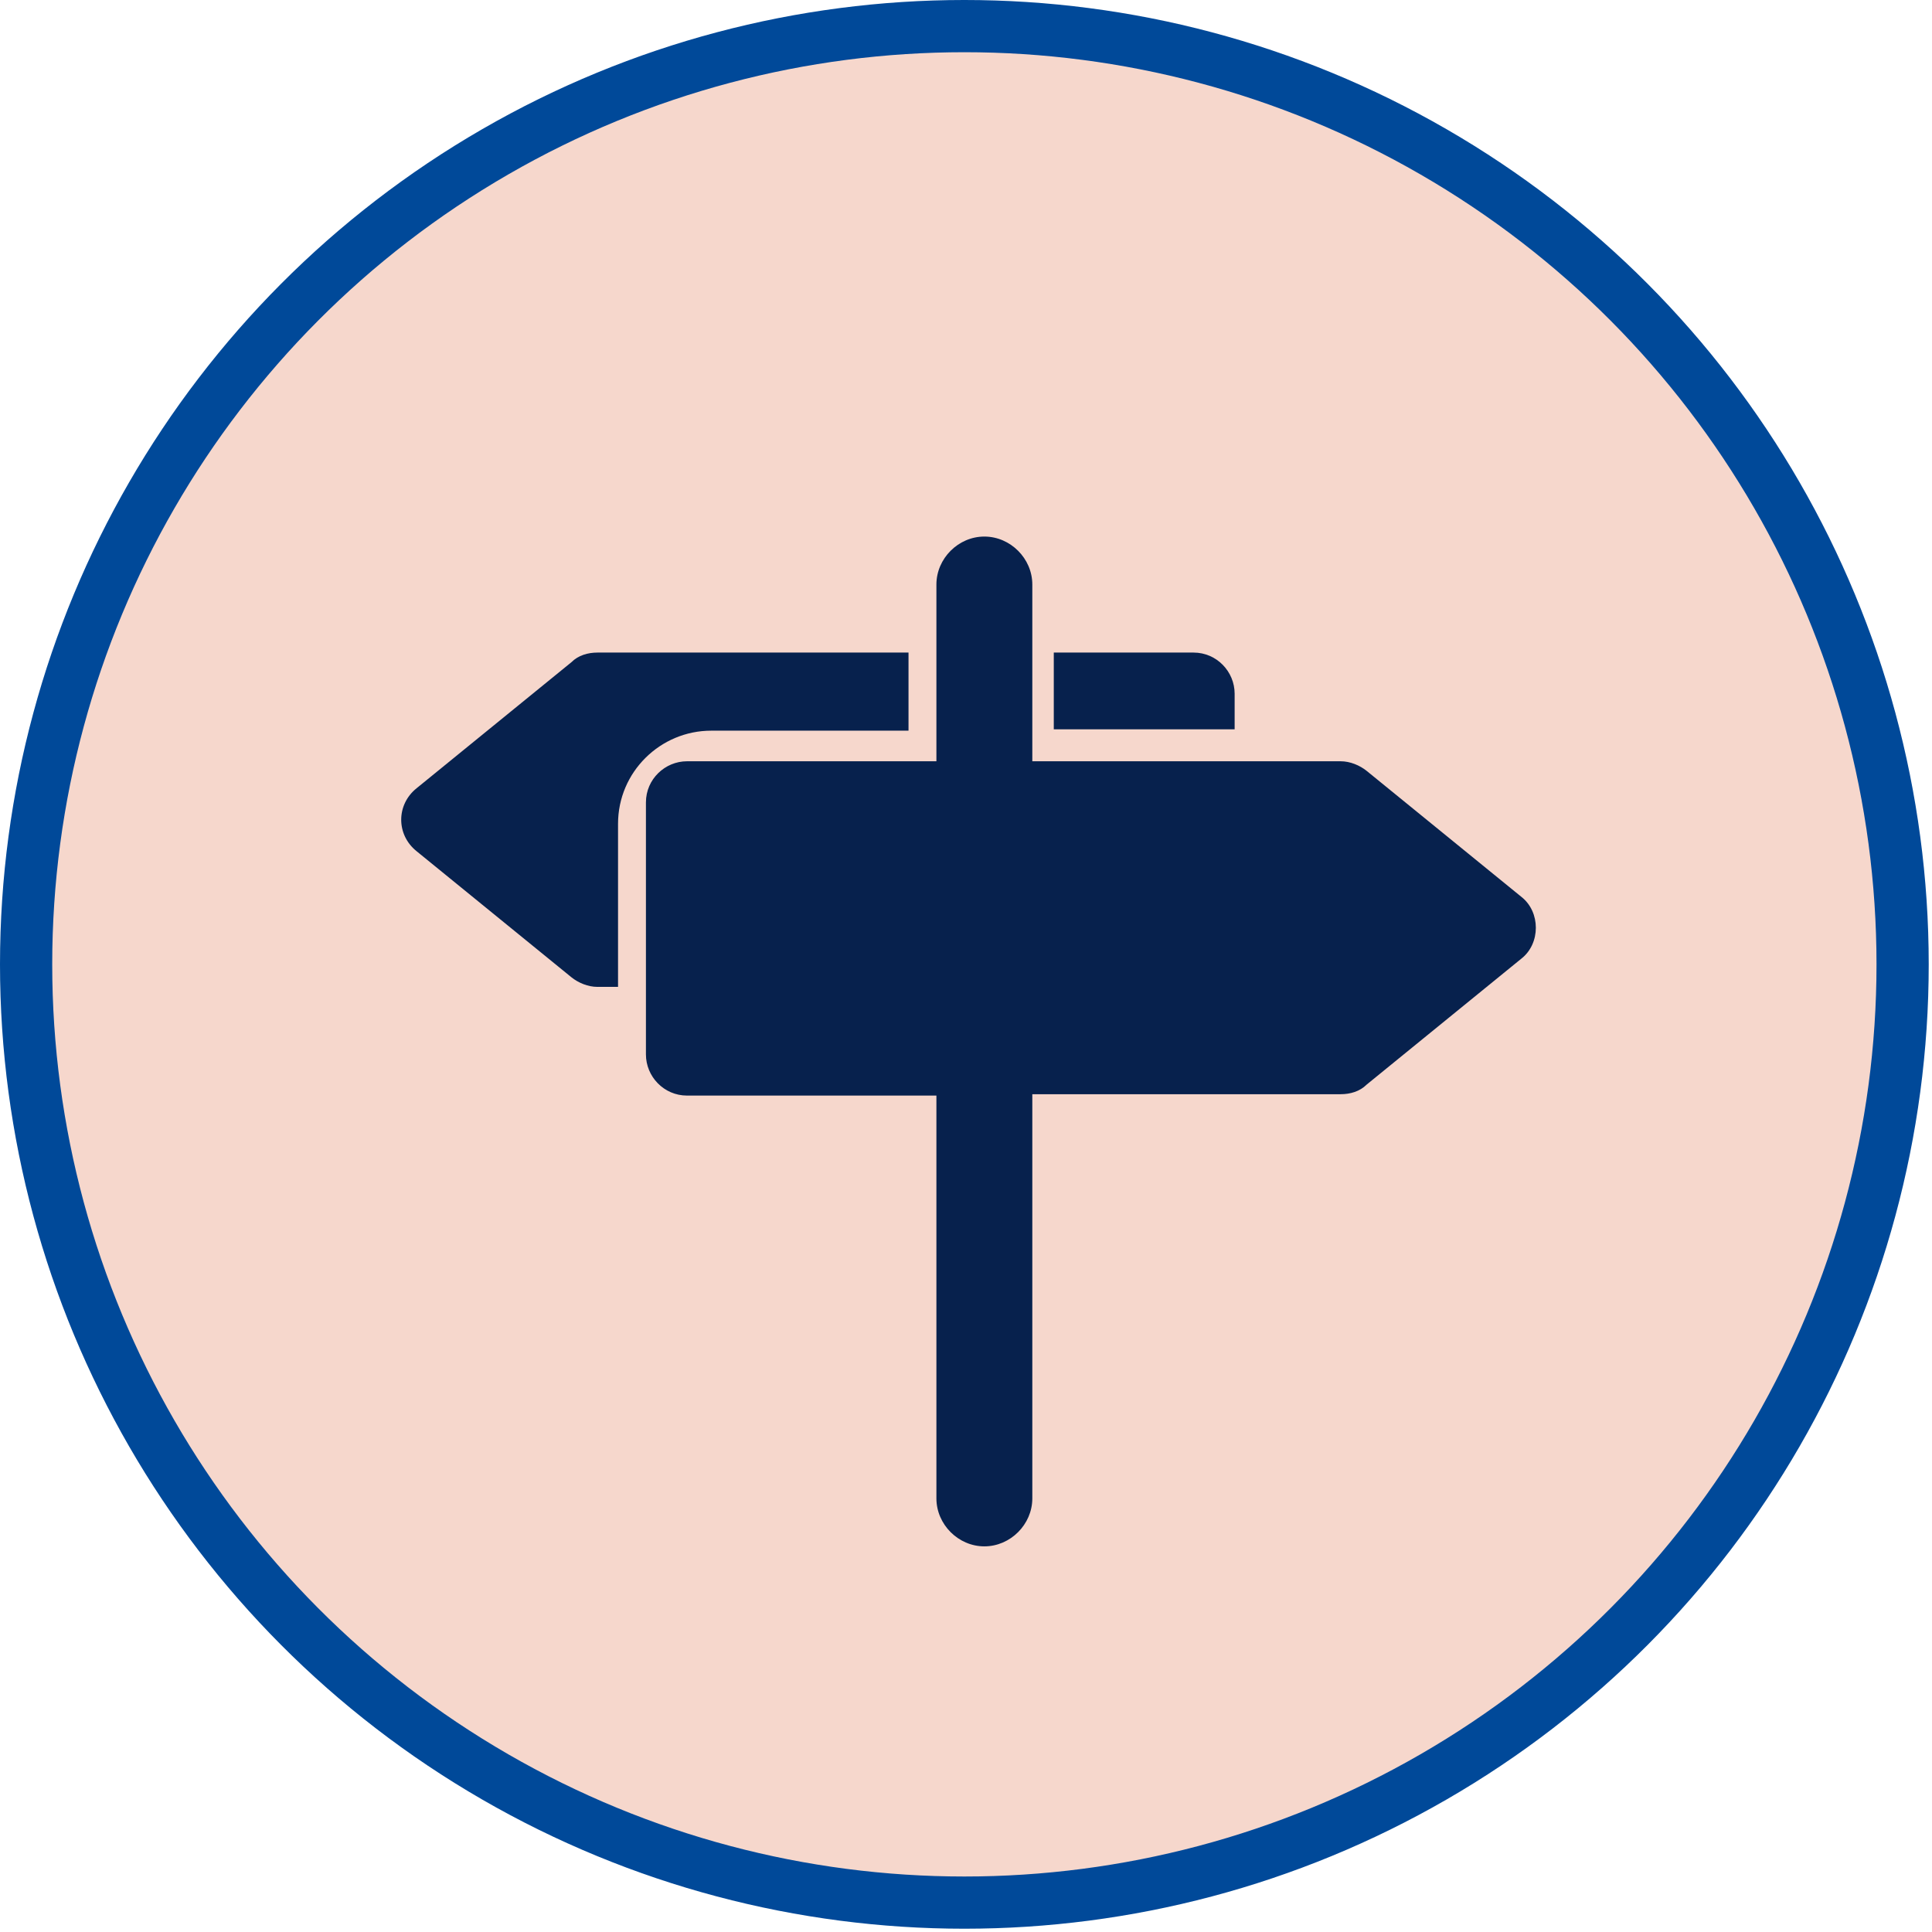
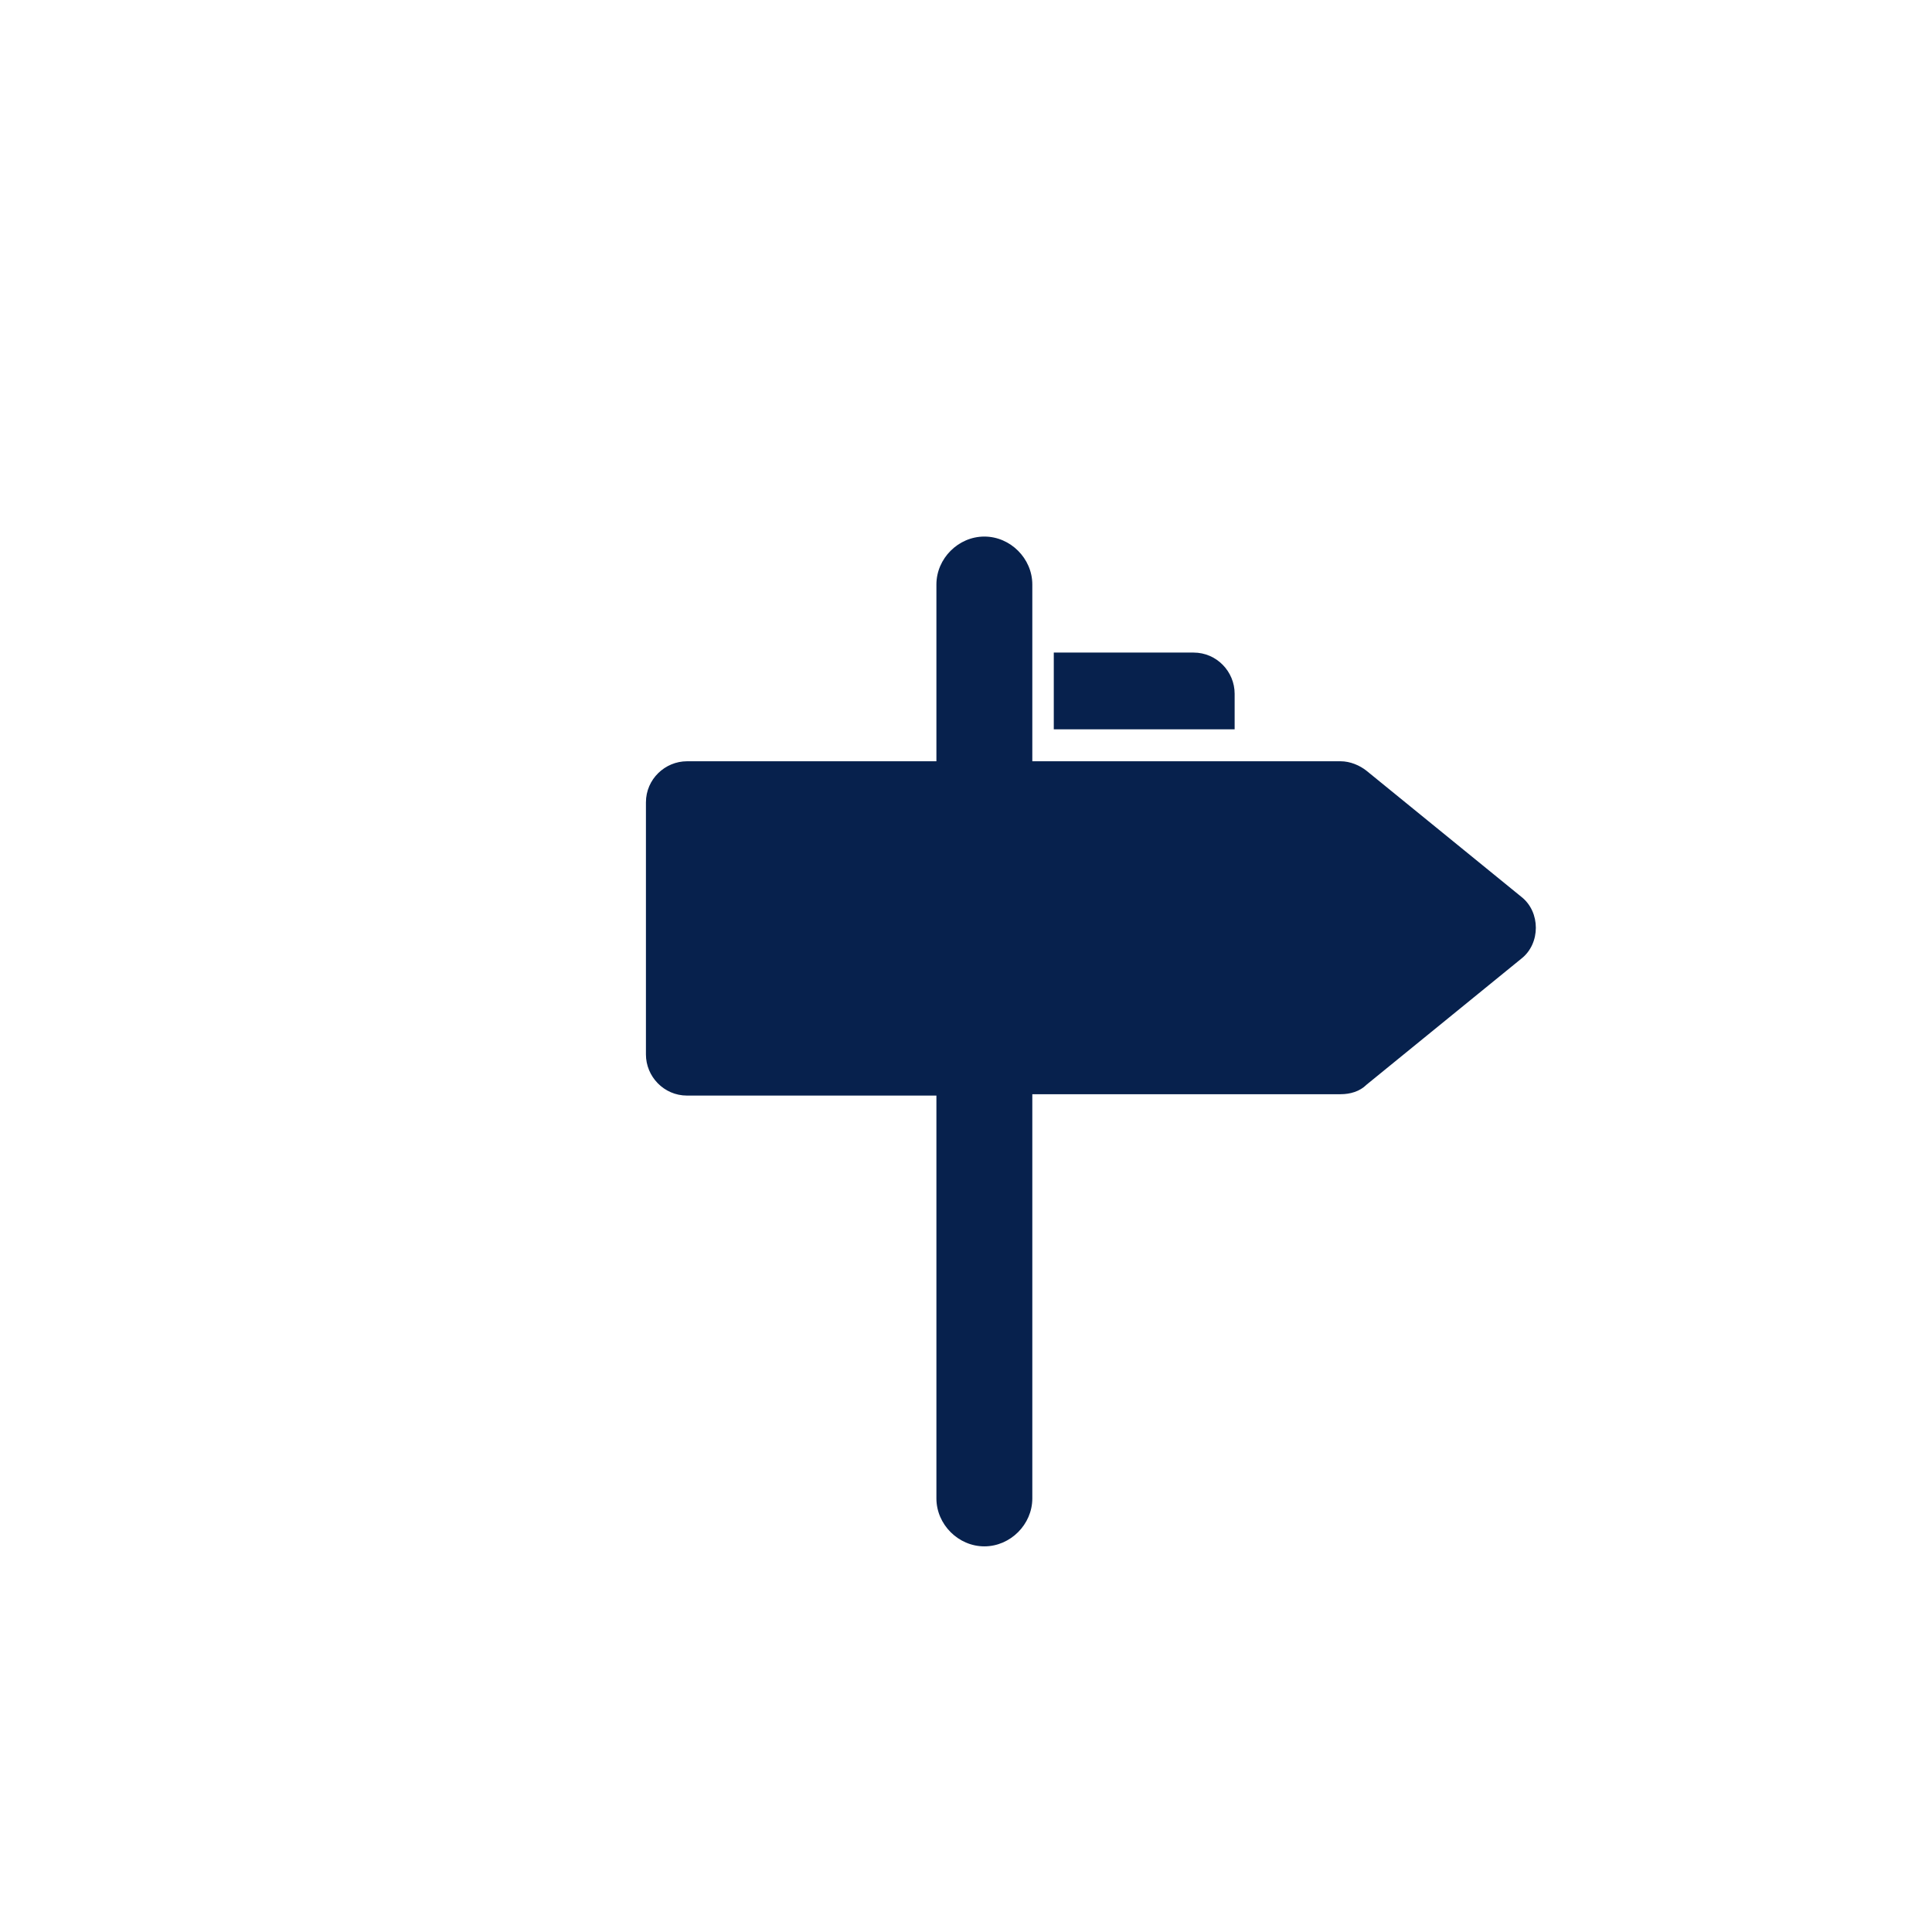
<svg xmlns="http://www.w3.org/2000/svg" width="296" height="296" viewBox="0 0 296 296" fill="none">
-   <circle cx="147.749" cy="147.749" r="143.749" fill="#F6D7CC" stroke="#004999" stroke-width="8" />
-   <path d="M139.192 111.736V99.98H91.54C90.071 99.98 88.601 100.4 87.552 101.45L63.831 120.762C60.682 123.281 60.682 127.899 63.831 130.418L87.552 149.731C88.601 150.571 90.071 151.2 91.54 151.2H94.689V126.22C94.689 118.243 101.196 111.946 108.963 111.946H139.192V111.736Z" fill="#07214D" />
  <path d="M189.158 106.278C189.158 102.919 186.43 99.98 182.861 99.98H161.449V111.736H189.158V106.278Z" fill="#07214D" />
  <path d="M233.101 137.415L209.38 118.102C208.331 117.262 206.861 116.633 205.392 116.633H158.16V89.553C158.16 85.565 154.801 82.206 150.813 82.206C146.824 82.206 143.466 85.565 143.466 89.553V116.633H105.26C101.902 116.633 98.963 119.362 98.963 122.93V161.555C98.963 164.914 101.692 167.853 105.26 167.853H143.466V229.569C143.466 233.558 146.824 236.916 150.813 236.916C154.801 236.916 158.16 233.558 158.16 229.569V167.643H205.392C206.861 167.643 208.331 167.223 209.38 166.174L233.101 146.861C236.04 144.552 236.04 139.724 233.101 137.415Z" fill="#07214D" />
</svg>